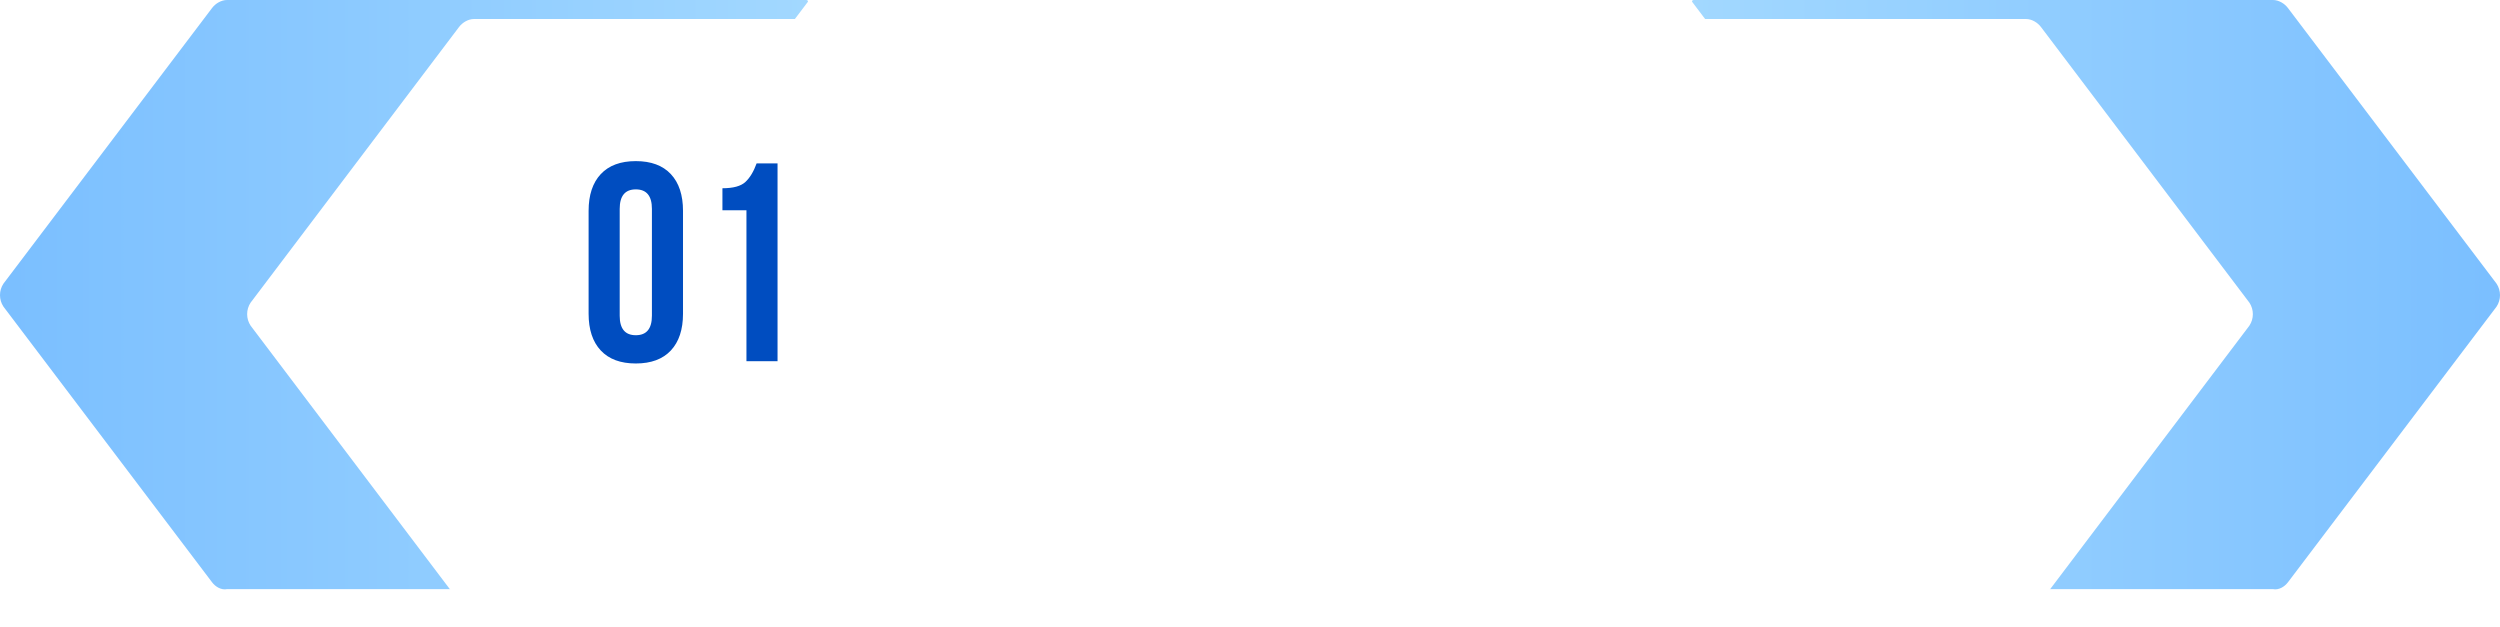
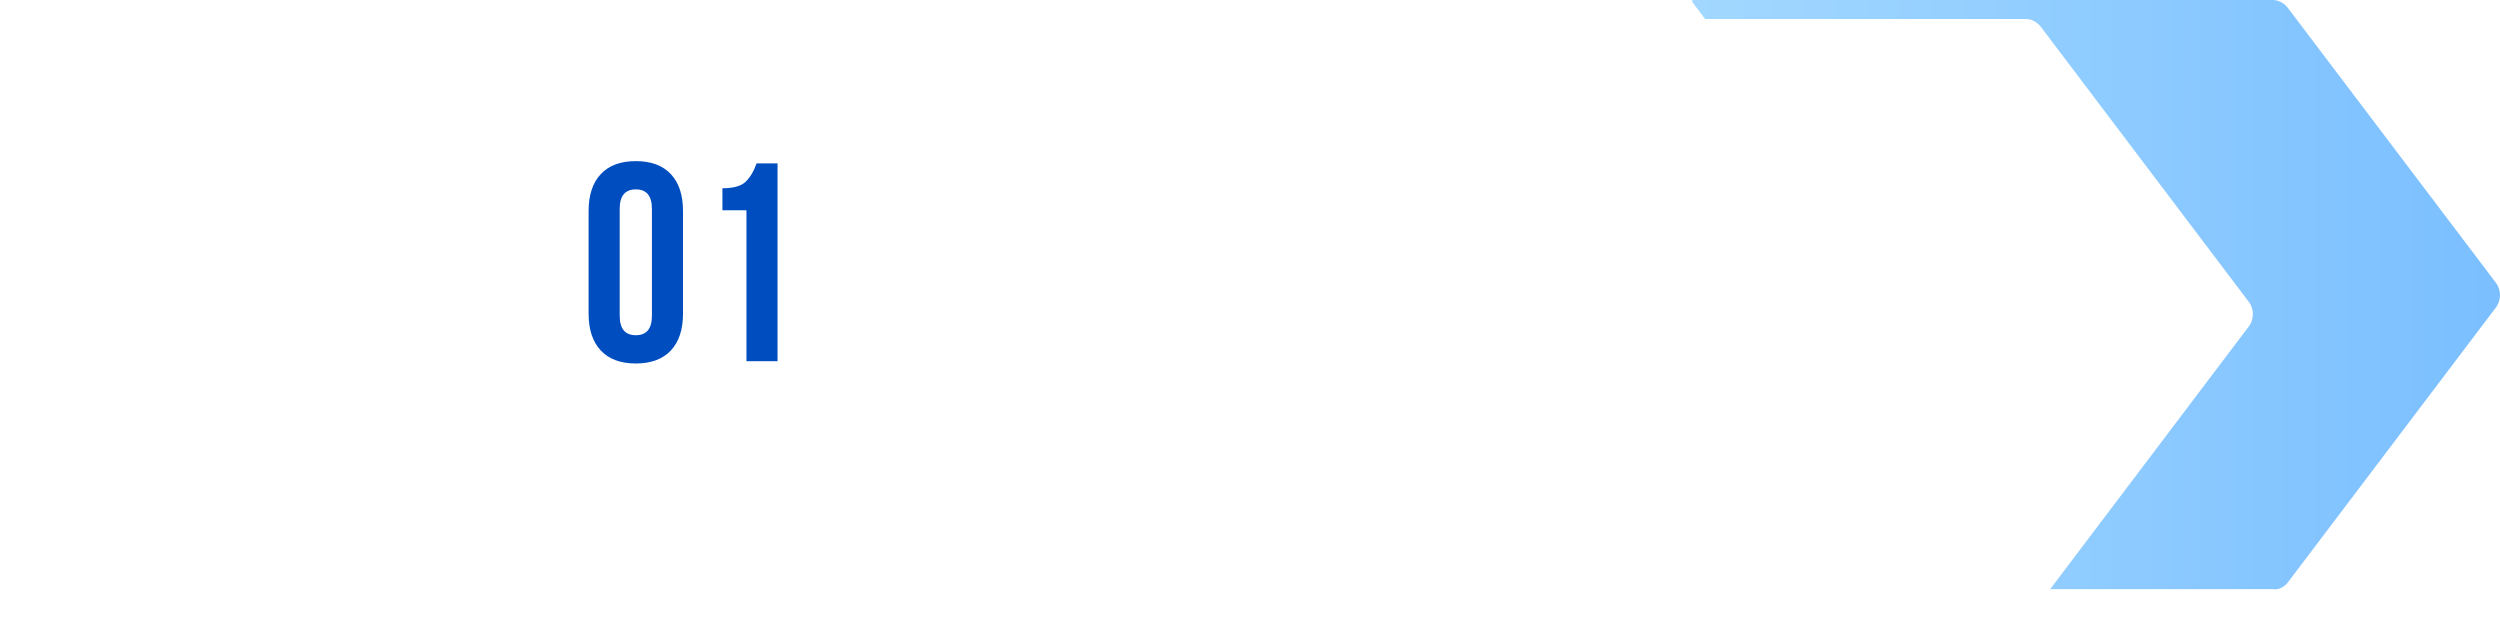
<svg xmlns="http://www.w3.org/2000/svg" width="526" height="132" viewBox="0 0 526 132" fill="none">
  <path d="M481.392 122.498L525.269 64.523C526.244 63.068 526.244 61.127 525.269 59.672L481.392 1.698C480.661 0.728 479.442 0 478.224 0H356.345C356.101 0 355.857 0.243 356.101 0.485L401.196 60.157C401.927 61.127 401.927 62.583 401.196 63.796L356.101 123.468C355.857 123.71 356.101 123.953 356.345 123.953H478.224C479.442 124.196 480.661 123.468 481.392 122.498Z" fill="url(#paint0_linear_5_3)" />
-   <path d="M44.608 122.498L0.731 64.523C-0.244 63.068 -0.244 61.127 0.731 59.672L44.608 1.698C45.339 0.728 46.558 0 47.776 0H169.655C169.899 0 170.143 0.243 169.899 0.485L124.804 60.157C124.073 61.127 124.073 62.583 124.804 63.796L169.899 123.468C170.143 123.71 169.899 123.953 169.655 123.953H47.776C46.558 124.196 45.339 123.468 44.608 122.498Z" fill="url(#paint1_linear_5_3)" />
  <g filter="url(#filter0_d_5_3)">
    <path fill-rule="evenodd" clip-rule="evenodd" d="M52.731 64.523L96.568 122.498C97.542 123.468 98.516 124.196 99.734 123.953C99.734 123.953 249.571 123.717 263 123.696C276.429 123.717 426.266 123.953 426.266 123.953C427.484 124.196 428.458 123.468 429.432 122.498L473.269 64.523C474.244 63.068 474.244 61.127 473.269 59.672L429.432 1.698C428.702 0.728 427.484 6.11314e-05 426.266 6.11314e-05L263.959 0H262.041L99.734 6.11314e-05C98.516 6.11314e-05 97.299 0.728 96.568 1.698L52.731 59.672C51.757 61.127 51.757 63.068 52.731 64.523Z" fill="white" />
  </g>
  <path d="M130.385 43.949V66.426C130.385 69.162 131.514 70.529 133.774 70.529C136.034 70.529 137.163 69.162 137.163 66.426V43.949C137.163 41.213 136.034 39.846 133.774 39.846C131.514 39.846 130.385 41.213 130.385 43.949ZM123.843 66.01V44.365C123.843 41.035 124.696 38.458 126.4 36.634C128.105 34.811 130.563 33.899 133.774 33.899C136.985 33.899 139.443 34.811 141.148 36.634C142.852 38.458 143.705 41.035 143.705 44.365V66.01C143.705 69.34 142.852 71.917 141.148 73.74C139.443 75.564 136.985 76.476 133.774 76.476C130.563 76.476 128.105 75.564 126.4 73.74C124.696 71.917 123.843 69.34 123.843 66.01ZM151.999 44.246V39.608C154.259 39.608 155.864 39.172 156.816 38.299C157.767 37.427 158.56 36.119 159.194 34.375H163.595V76H157.053V44.246H151.999Z" fill="#004DC0" />
  <defs>
    <filter id="filter0_d_5_3" x="48" y="0" width="430" height="132" filterUnits="userSpaceOnUse" color-interpolation-filters="sRGB">
      <feFlood flood-opacity="0" result="BackgroundImageFix" />
      <feColorMatrix in="SourceAlpha" type="matrix" values="0 0 0 0 0 0 0 0 0 0 0 0 0 0 0 0 0 0 127 0" result="hardAlpha" />
      <feOffset dy="4" />
      <feGaussianBlur stdDeviation="2" />
      <feComposite in2="hardAlpha" operator="out" />
      <feColorMatrix type="matrix" values="0 0 0 0 0 0 0 0 0 0 0 0 0 0 0 0 0 0 0.25 0" />
      <feBlend mode="normal" in2="BackgroundImageFix" result="effect1_dropShadow_5_3" />
      <feBlend mode="normal" in="SourceGraphic" in2="effect1_dropShadow_5_3" result="shape" />
    </filter>
    <linearGradient id="paint0_linear_5_3" x1="356.094" y1="62.179" x2="1309.83" y2="62.179" gradientUnits="userSpaceOnUse">
      <stop stop-color="#A2D8FF" />
      <stop offset="0.5" stop-color="#3391FF" />
      <stop offset="1" stop-color="#004DC0" />
    </linearGradient>
    <linearGradient id="paint1_linear_5_3" x1="169.906" y1="62.179" x2="-783.835" y2="62.179" gradientUnits="userSpaceOnUse">
      <stop stop-color="#A2D8FF" />
      <stop offset="0.5" stop-color="#3391FF" />
      <stop offset="1" stop-color="#004DC0" />
    </linearGradient>
  </defs>
</svg>